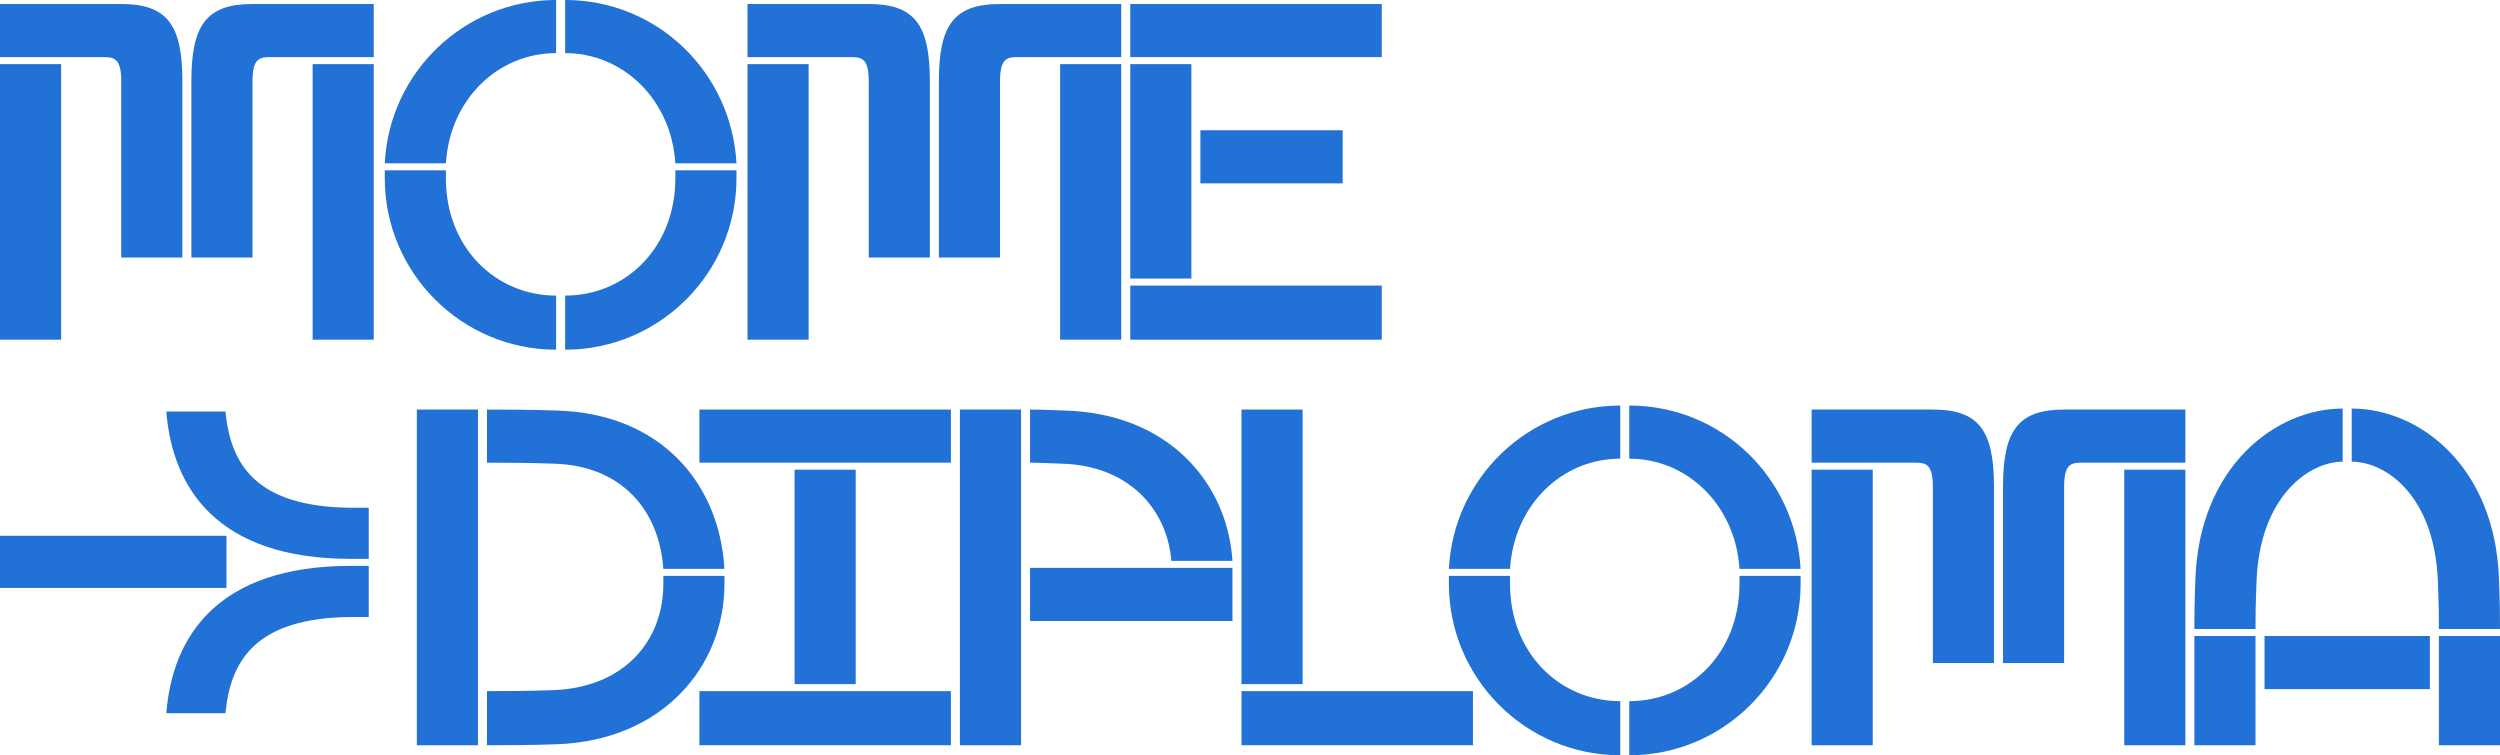
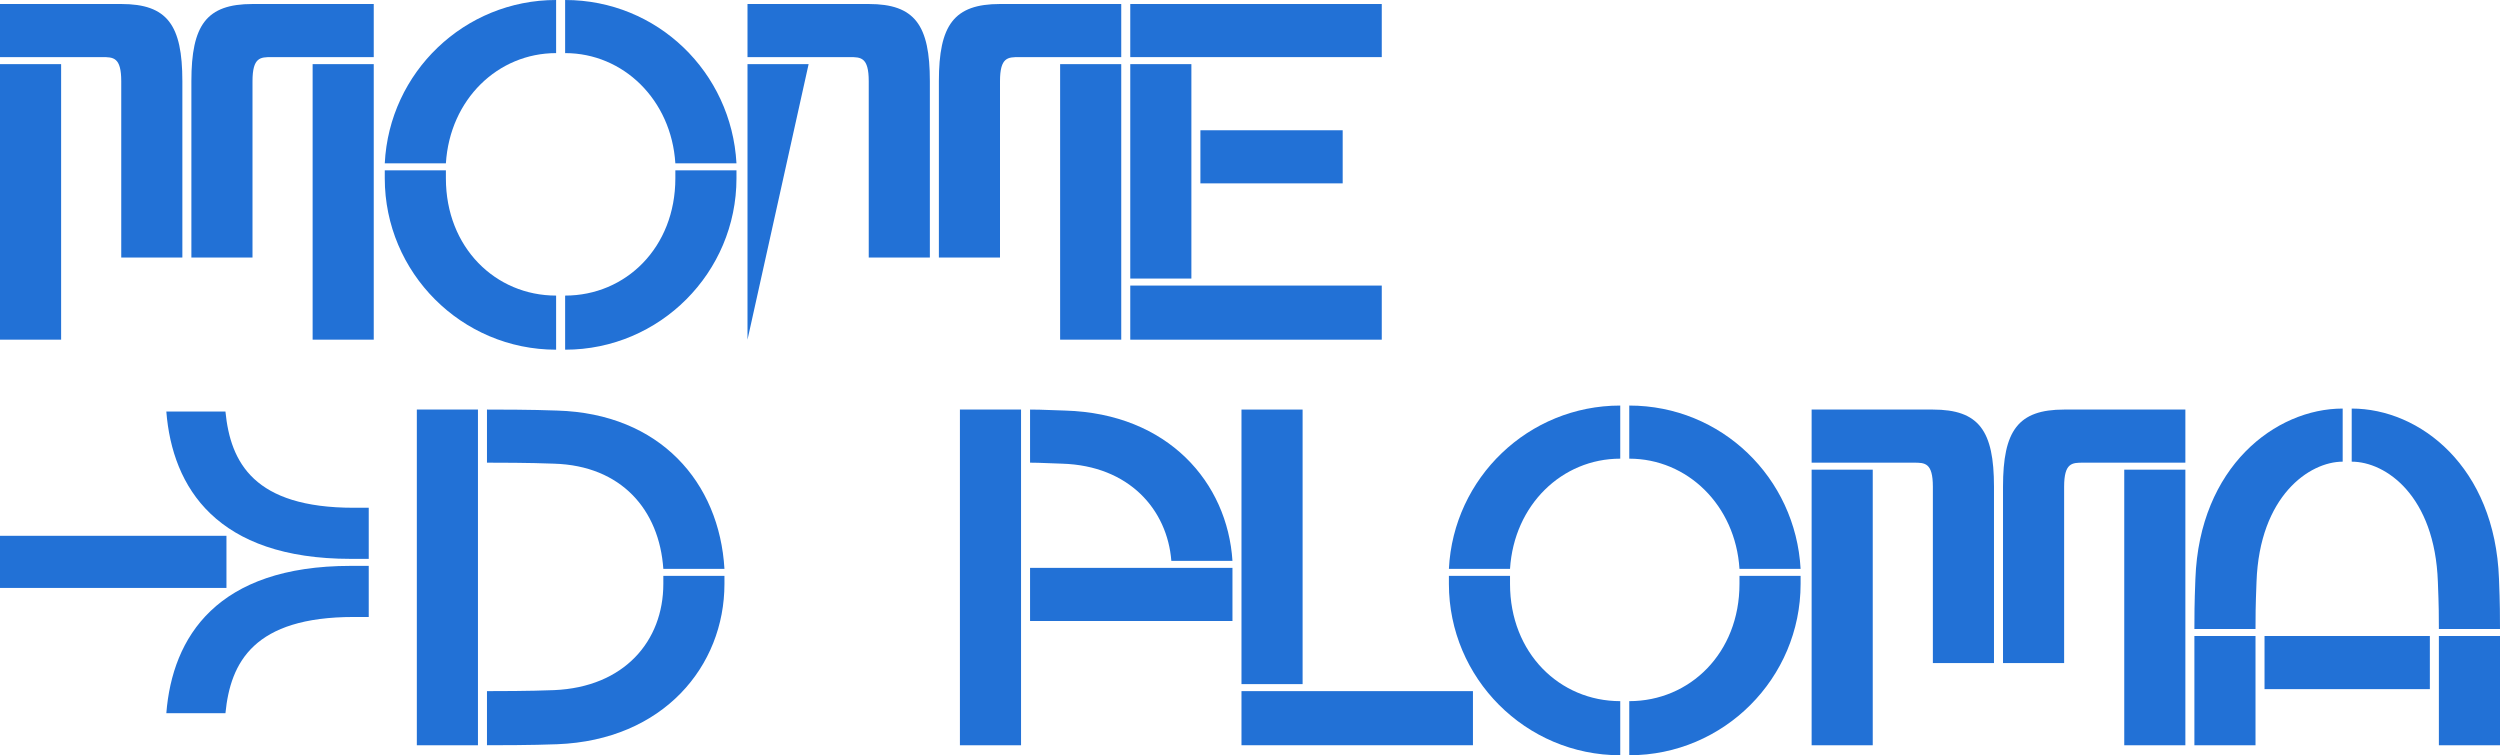
<svg xmlns="http://www.w3.org/2000/svg" width="1920px" height="580px" viewBox="0 0 1920 580" version="1.1">
  <title>dipo2025-ma-logo</title>
  <g id="dipo2025-ma-logo" stroke="none" stroke-width="1" fill="none" fill-rule="evenodd">
    <g id="MOME-aDIPLOMA-Copy-2" fill="#2271D6" fill-rule="nonzero">
      <g id="Group-3">
        <path d="M0,49.251 L0,260.874 L46.942,260.874 L46.942,49.251 L0,49.251 Z M0,43.864 L78.493,43.864 C86.958,43.864 93.114,43.864 93.114,62.333 L93.114,197.772 L140.056,197.772 L140.056,62.333 C140.056,19.238 128.513,3.078 93.114,3.078 L0,3.078 L0,43.864 Z M146.982,197.772 L193.924,197.772 L193.924,62.333 C193.924,43.864 200.08,43.864 208.545,43.864 L287.038,43.864 L287.038,3.078 L193.924,3.078 C158.525,3.078 146.982,19.238 146.982,62.333 L146.982,197.772 Z M240.096,260.874 L287.038,260.874 L287.038,49.251 L240.096,49.251 L240.096,260.874 Z" id="Shape" />
        <path d="M427.094,40.786 L427.094,0 C356.681,0 298.966,55.407 295.503,125.435 L342.445,125.435 C345.523,76.184 382.461,40.786 427.094,40.786 Z M295.503,136.978 C295.503,209.315 354.373,268.569 427.094,268.569 L427.094,227.014 C380.537,227.014 342.445,190.076 342.445,136.978 L342.445,130.822 L295.503,130.822 L295.503,136.978 Z M434.02,268.569 C506.741,268.569 565.611,209.315 565.611,136.978 L565.611,130.822 L518.669,130.822 L518.669,136.978 C518.669,190.076 480.577,227.014 434.02,227.014 L434.02,268.569 Z M434.02,40.786 C478.653,40.786 515.591,76.569 518.669,125.435 L565.611,125.435 C561.764,55.407 504.818,0 434.02,0 L434.02,40.786 Z" id="Shape" />
-         <path d="M574.076,49.251 L574.076,260.874 L621.018,260.874 L621.018,49.251 L574.076,49.251 Z M574.076,43.864 L652.569,43.864 C661.034,43.864 667.19,43.864 667.19,62.333 L667.19,197.772 L714.132,197.772 L714.132,62.333 C714.132,19.238 702.589,3.078 667.19,3.078 L574.076,3.078 L574.076,43.864 Z M721.058,197.772 L768,197.772 L768,62.333 C768,43.864 774.156,43.864 782.621,43.864 L861.114,43.864 L861.114,3.078 L768,3.078 C732.601,3.078 721.058,19.238 721.058,62.333 L721.058,197.772 Z M814.172,260.874 L861.114,260.874 L861.114,49.251 L814.172,49.251 L814.172,260.874 Z" id="Shape" />
+         <path d="M574.076,49.251 L574.076,260.874 L621.018,49.251 L574.076,49.251 Z M574.076,43.864 L652.569,43.864 C661.034,43.864 667.19,43.864 667.19,62.333 L667.19,197.772 L714.132,197.772 L714.132,62.333 C714.132,19.238 702.589,3.078 667.19,3.078 L574.076,3.078 L574.076,43.864 Z M721.058,197.772 L768,197.772 L768,62.333 C768,43.864 774.156,43.864 782.621,43.864 L861.114,43.864 L861.114,3.078 L768,3.078 C732.601,3.078 721.058,19.238 721.058,62.333 L721.058,197.772 Z M814.172,260.874 L861.114,260.874 L861.114,49.251 L814.172,49.251 L814.172,260.874 Z" id="Shape" />
        <path d="M868.04,49.251 L868.04,213.932 L914.982,213.932 L914.982,49.251 L868.04,49.251 Z M868.04,260.874 L1061.194,260.874 L1061.194,219.319 L868.04,219.319 L868.04,260.874 Z M868.04,43.864 L1061.194,43.864 L1061.194,3.078 L868.04,3.078 L868.04,43.864 Z M921.908,140.826 L1031.182,140.826 L1031.182,100.04 L921.908,100.04 L921.908,140.826 Z" id="Shape" />
      </g>
      <g id="Group-2" transform="translate(0, 311.467)">
        <path d="M173.916,100.04 L0,100.04 L0,140.056 L173.916,140.056 L173.916,100.04 Z M127.743,236.248 L173.146,236.248 C176.994,197.002 195.078,162.373 271.647,162.373 L283.19,162.373 L283.19,123.126 L269.339,123.126 C166.605,123.126 132.361,177.764 127.743,236.248 Z M127.743,4.617 C132.361,63.102 166.605,117.739 269.339,117.739 L283.19,117.739 L283.19,78.493 L271.647,78.493 C195.078,78.493 176.994,43.864 173.146,4.617 L127.743,4.617 Z" id="Shape" />
        <path d="M373.996,219.319 L373.996,260.874 C381.691,260.874 408.625,260.874 427.864,260.104 C509.435,257.026 556.377,200.08 556.377,136.978 L556.377,130.822 L509.435,130.822 L509.435,136.978 C509.435,180.842 479.423,216.24 425.555,218.549 C406.317,219.319 381.691,219.319 373.996,219.319 Z M320.128,260.874 L367.07,260.874 L367.07,3.078 L320.128,3.078 L320.128,260.874 Z M373.996,43.864 C381.691,43.864 406.317,43.864 425.555,44.633 C477.114,46.172 506.357,80.032 509.435,125.435 L556.377,125.435 C552.529,59.255 507.126,6.156 427.864,3.848 C408.625,3.078 381.691,3.078 373.996,3.078 L373.996,43.864 Z" id="Shape" />
-         <path d="M610.244,49.251 L610.244,213.932 L657.186,213.932 L657.186,49.251 L610.244,49.251 Z M537.138,260.874 L730.293,260.874 L730.293,219.319 L537.138,219.319 L537.138,260.874 Z M537.138,43.864 L730.293,43.864 L730.293,3.078 L537.138,3.078 L537.138,43.864 Z" id="Shape" />
        <path d="M791.086,3.078 L791.086,43.864 C794.164,43.864 796.473,43.864 815.711,44.633 C867.271,46.172 896.513,80.032 899.591,119.279 L946.533,119.279 C942.685,59.255 897.283,6.156 818.02,3.848 C798.782,3.078 794.164,3.078 791.086,3.078 Z M737.218,260.874 L784.16,260.874 L784.16,3.078 L737.218,3.078 L737.218,260.874 Z M791.086,165.451 L946.533,165.451 L946.533,124.665 L791.086,124.665 L791.086,165.451 Z" id="Shape" />
        <path d="M953.459,3.078 L953.459,213.932 L1000.401,213.932 L1000.401,3.078 L953.459,3.078 Z M953.459,260.874 L1131.222,260.874 L1131.222,219.319 L953.459,219.319 L953.459,260.874 Z" id="Shape" />
        <path d="M1244.345,40.786 L1244.345,0 C1173.932,0 1116.216,55.407 1112.754,125.435 L1159.695,125.435 C1162.774,76.184 1199.711,40.786 1244.345,40.786 Z M1112.754,136.978 C1112.754,209.315 1171.623,268.569 1244.345,268.569 L1244.345,227.014 C1197.788,227.014 1159.695,190.076 1159.695,136.978 L1159.695,130.822 L1112.754,130.822 L1112.754,136.978 Z M1251.271,268.569 C1323.992,268.569 1382.862,209.315 1382.862,136.978 L1382.862,130.822 L1335.92,130.822 L1335.92,136.978 C1335.92,190.076 1297.828,227.014 1251.271,227.014 L1251.271,268.569 Z M1251.271,40.786 C1295.904,40.786 1332.842,76.569 1335.92,125.435 L1382.862,125.435 C1379.014,55.407 1322.068,0 1251.271,0 L1251.271,40.786 Z" id="Shape" />
        <path d="M1391.327,49.251 L1391.327,260.874 L1438.269,260.874 L1438.269,49.251 L1391.327,49.251 Z M1391.327,43.864 L1469.82,43.864 C1478.285,43.864 1484.441,43.864 1484.441,62.333 L1484.441,197.772 L1531.383,197.772 L1531.383,62.333 C1531.383,19.238 1519.84,3.078 1484.441,3.078 L1391.327,3.078 L1391.327,43.864 Z M1538.309,197.772 L1585.251,197.772 L1585.251,62.333 C1585.251,43.864 1591.407,43.864 1599.872,43.864 L1678.365,43.864 L1678.365,3.078 L1585.251,3.078 C1549.852,3.078 1538.309,19.238 1538.309,62.333 L1538.309,197.772 Z M1631.423,260.874 L1678.365,260.874 L1678.365,49.251 L1631.423,49.251 L1631.423,260.874 Z" id="Shape" />
        <path d="M1799.182,43.094 L1799.182,2.309 C1747.623,2.309 1689.138,46.942 1686.06,133.13 C1685.291,152.369 1685.291,162.373 1685.291,171.607 L1732.232,171.607 C1732.232,162.373 1732.232,154.677 1733.002,135.439 C1735.311,69.259 1773.788,43.094 1799.182,43.094 Z M1685.291,260.874 L1732.232,260.874 L1732.232,176.994 L1685.291,176.994 L1685.291,260.874 Z M1739.158,217.78 L1866.132,217.78 L1866.132,176.994 L1739.158,176.994 L1739.158,217.78 Z M1806.108,43.094 C1832.273,43.094 1869.98,69.259 1872.289,135.439 C1873.058,154.677 1873.058,162.373 1873.058,171.607 L1920,171.607 C1920,162.373 1920,152.369 1919.23,133.13 C1916.152,46.942 1858.437,2.309 1806.108,2.309 L1806.108,43.094 Z M1873.058,260.874 L1920,260.874 L1920,176.994 L1873.058,176.994 L1873.058,260.874 Z" id="Shape" />
      </g>
    </g>
  </g>
</svg>